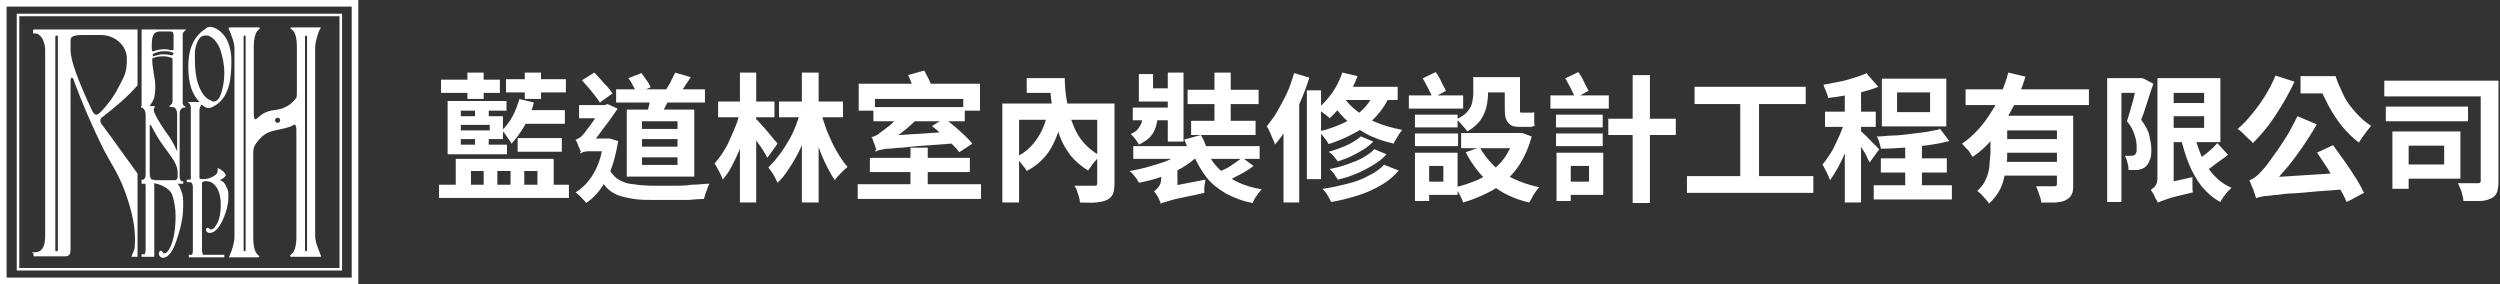
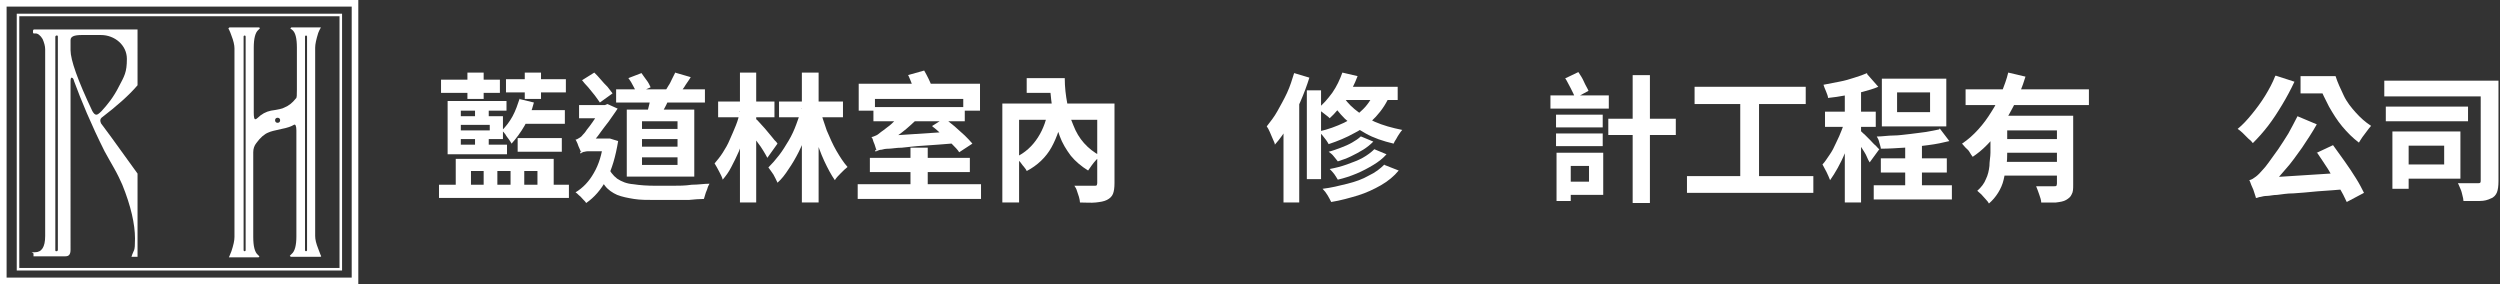
<svg xmlns="http://www.w3.org/2000/svg" id="_圖層_1" data-name="圖層_1" version="1.1" viewBox="0 0 492.6 56">
  <rect x="0" y="0" width="492.6" height="56" fill="#333333" stroke="none" />
  <defs>
    <style>
      .st0 {
        fill: #fff;
      }
    </style>
  </defs>
  <path class="st0" d="M70.6,56H0V0h70.6v56ZM1.3,54.7h68V1.3H1.3s0,53.4,0,53.4Z" />
  <path class="st0" d="M67.4,53.3H3.3V2.7h64.1v50.6ZM3.8,52.8h63.1V3.2H3.8v49.6Z" />
  <g>
    <path class="st0" d="M62.7,49c-.4-1-.6-1.8-.6-2.5V9.4c0-.7.2-1.6.6-2.9.3-.8.6-1.1.5-1.1h-5.8l-.2.2.4.3c.6.5.9,1.6.9,3.5v8.3c0,1,0,1.6-.2,1.7-.7.9-1.5,1.5-2.3,1.8-.3.2-1.2.4-2.6.6-1,.2-1.9.7-2.6,1.4-.2.2-.4.3-.5.3-.2,0-.3-.4-.3-1.3v-12.8c0-1.8.3-3,.9-3.5l.3-.3c0,0,0-.2-.2-.2h-5.8l-.2.2c0,0,.3.5.6,1.4.4,1,.6,1.9.6,2.5v37.2c0,.7-.2,1.6-.6,2.8-.3.8-.5,1.2-.5,1.2h5.8c0,0,.2,0,.2-.2l-.3-.3c-.6-.5-.9-1.7-.9-3.5v-16.7c0-.7.2-1.3.6-1.8.8-1.1,1.6-1.8,2.4-2.1.4-.2,1.2-.4,2.6-.7,1.1-.2,1.9-.5,2.4-.8.3-.2.5.2.5,1.1v20.9c0,1.7-.3,2.9-.9,3.4l-.4.4.2.2h5.8c0,0,.2,0,.2-.2,0,.2-.2-.3-.6-1.4ZM48.4,49.3c0,0,0,.2-.2.2h0c0,0-.2,0-.2-.2V7.2c0,0,0-.2.2-.2h0c0,0,.2,0,.2.2v42.1ZM54.7,24.2c-.3,0-.5-.2-.5-.5s.2-.5.5-.5.5.2.5.5-.2.5-.5.5ZM60.5,49.3c0,0,0,.2-.2.2h0c0,0-.2,0-.2-.2V7.2c0,0,0-.2.2-.2h0c0,0,.2,0,.2.2v42.1Z" />
    <path class="st0" d="M6.9,5.8c-.3,0-.4,0-.4.4s0,.4.4.4c.5-.1,1.1.4,1.5,1.1.3.7.5,1.4.5,2v36.8c0,2.2-.7,3.2-2,3.2s-.3,0-.3.3h0v.5h6.3c.7,0,1-.4,1-1.3V16c0-.5.1-.7.2-.7.2,0,.4.2.5.7,1.4,3.8,3.3,8.4,6,13.8.7,1.3,1.3,2.3,1.8,3.2.8,1.4,1.3,2.5,1.7,3.4,1.7,4.2,2.5,7.8,2.5,10.6s-.2,2-.7,3.6h1.2v-16.4l-5.2-7.2h0l-2-2.7c-.2-.5-.2-.8.1-1.1,3-2.3,5.4-4.4,7.1-6.4V5.8c-.3,0-.7,0-1,0H6.9ZM11.4,49.3c0,0-.1.2-.2.2h-.1c-.1,0-.2,0-.2-.2V7.2c0,0,.1-.2.2-.2h.1c.1,0,.2,0,.2.2v42.1ZM23.4,17.1c-1,2-2.2,3.5-3.4,4.8-.5.5-.8.7-1,.7-.3,0-.5-.2-.8-.7-2.9-6.1-4.3-10.1-4.3-12v-2c0-.7.7-1,2.2-1h3.8c2.7,0,5.1,2,5.1,4.7s-.5,3.4-1.6,5.5Z" />
-     <path class="st0" d="M39.7,20.6c.2.2.4.3.7.5.3.1.5.2.7.2s.6-.1,1.1-.4c1.5-.8,2.5-2.3,3-4.4.2-1,.4-2.5.4-4.3s-.2-2.5-.6-3.7c-.5-1.3-1.3-2.2-2.3-2.8-.4-.2-.8-.4-1.2-.4s-.6,0-.9.3c-2.4,1.5-3.5,4-3.5,7.5s.8,5.5,2.2,7h-2.3c0,0,.2.2.2.2.3.2.4.6.4,1.2v13.6c0,.2,0,.3-.2.3h-.6v.5h.7c.3,0,.5.5.5.9v12.5c0,.4,0,.7-.2.9h-.6v.5h7v-.5h-4.2c0-.2-.2-.4-.2-.9v-13.2c0-.2.2-.4.8-.4,1,0,1.7.5,2.3,1.6.4.8.6,1.8.6,2.9,0,1.9-.3,3.4-1,4.3-.3.5-.6.7-.9.7s0,0-.2,0c0,0-.3-.3-.4-.3-.3,0-.4,0-.4.4s.4.6.7.6c1,0,1.9-1,2.7-2.8.7-1.6,1-3,1-4.1s0-1.5-.4-2.2c-.3-.8-.8-1.2-1.3-1.3.4-.2.8-.4,1.1-.8,0,0,.2-.3,0-.4-.3-.5-.8-.9-1.5-1.2,0,.6,0,1.1-.5,1.4-.8.6-1.6.8-2.4.8s-.7-.2-.7-.5v-13.2c0-.1.1-.4.3-.9ZM39,16.5c-.4-1.3-.6-2.9-.6-4.8s0-2,.3-2.9c.4-1.2.9-1.8,1.7-1.8s.3,0,.6,0c1.1.4,1.8,1.5,2,1.9s.4.7.5,1.2c.4,1.3.7,2.7.7,4.2s-.2,2.6-.5,3.7c-.4,1.4-.9,2-1.6,2s-.2,0-.3-.1c-1.3-.4-2.2-1.6-2.8-3.5Z" />
-     <path class="st0" d="M36.4,6.1c.2-.2.3-.3.4-.3,0,0,0,0-.2,0h-8.7v15.1h-.1v.3h.2c.5.3.7.8.7,1.5v11.7c0,.4-.1.7-.4,1h-.4v.8h.7c.1.2.1.4.1.5v12.5c0,.4-.1.7-.2.9h-.6v.3h0v.2h2.5v-14.2h0v-.3c1.2.2,3,1,3.5,2.2.4,1.2.7,2.6.7,4.2,0,2.8-.4,4.9-1.1,6.3-.4.7-.7,1.1-1,1.1s-.2,0-.3,0c0,0-.3-.5-.4-.5-.3,0-.5.2-.5.6s.4.8.8.8c1.1,0,2.1-1.4,2.9-4.1.8-2.4,1.1-4.4,1.1-6s0-2.2-.4-3.1c-.2-.6-.4-1.1-.7-1.4h1.1v-.5h-.3c0,0-.3,0-.4-.8h0v-12.4c0-.4,0-.8.4-1.1,0-.1.3-.2.4-.2h.3v-.3h-.2c-.2-.2-.3-.4-.3-.7V6.7c0,0,0-.3.4-.6ZM31.6,6.2h2c.4,0,.6.2.6.7v2.7c0,.2,0,.3-.4.3-.5-.1-.9-.2-1.3-.2-.8,0-1.5.1-2.2.4h-.2c-.1,0-.2-.2-.2-.7,0-2,.1-3.2,1.7-3.2ZM34.1,10.7c0,.1,0,.2-.3.2-.8-.2-1.4-.2-1.7-.2-.8,0-1.8.4-2,.4q0,0,0-.3c0-.1,0-.2.1-.2.7-.3,1.2-.5,2-.5s1.3,0,1.9.3c.2,0,.2,0,0,.3ZM30.5,21.2v-.3h-1c.4-.6.7-1.1.9-1.7.1-.5.2-1.2.2-2.1s-.1-1.5-.3-2.6c-.2-1.2-.3-2.1-.3-2.7s.2-.3.3-.4c.5-.2,1-.3,1.8-.3s1,.1,1.4.2c.5.1.5.2.5.6v8.1c0,.1,0,.4-.4.7h0c0,.1-.2.1-.2.1h0v.2h0c0,.1.7.1.7.1.2,0,.3.1.4.2.3.3.4.7.4,1.3v6.8c0,.2,0,.4,0,.4s0-.1-.2-.4c-.4-1-1.1-2.2-2.1-3.5-1.5-2.2-2.3-3.7-2.3-4.2s0-.4.1-.5c0-.1.1-.1.1-.1h.2ZM30.4,35.4h-.5c-.3-.3-.4-.7-.4-1.3v-9.3c0-.1,0-.2.1-.2s.1.1.2.2c.7,1.3,1.4,2.6,2.3,3.8l1.8,2.5c.7,1,1.1,2,1.1,2.8v1c0,.4-.3.5-.4.6h-4.2Z" />
  </g>
  <g>
    <path class="st0" d="M86.5,36.4h25.6v2.6h-25.6v-2.6ZM86.9,15.7h11.6v2.6h-11.6v-2.6ZM99.8,19.9v1.9h-9v6.7h9.1v1.9h-11.7v-10.5h11.6ZM89.7,31.3h19.4v6.6h-3.2v-4.2h-2.6v4.2h-2.7v-4.2h-2.6v4.2h-2.7v-4.2h-2.5v4.2h-3v-6.6ZM89.7,22.9h9.4v4.5h-9.4v-1.7h6.8v-1.1h-6.8v-1.7ZM92.1,14.3h3.2v5.2h-3.2v-5.2ZM93.6,20.8h2.7v3.2h-2.7v-3.2ZM93.6,26.4h2.7v3.2h-2.7v-3.2ZM102.3,19.5l2.9.7c-.4,1.6-1,3.1-1.8,4.5s-1.7,2.6-2.6,3.6c-.1-.2-.3-.5-.5-.8-.2-.3-.5-.6-.7-1-.2-.3-.5-.6-.7-.8.8-.8,1.5-1.7,2.1-2.8.6-1.1,1-2.3,1.4-3.5ZM99.7,15.6h11.8v2.6h-11.8v-2.6ZM102,27.2h8.7v2.7h-8.7v-2.7ZM102.4,21.7h8.9v2.7h-8.9v-2.7ZM103.4,14.3h3.2v5.2h-3.2v-5.2Z" />
    <path class="st0" d="M118.9,27.3h1.3c0,0,1.6.5,1.6.5-.5,3-1.2,5.5-2.3,7.6-1.1,2-2.4,3.5-4,4.6-.1-.2-.3-.4-.6-.7s-.5-.6-.8-.8c-.3-.3-.5-.5-.7-.6,1.5-.9,2.7-2.2,3.6-3.8,1-1.7,1.6-3.7,1.9-6.1v-.5ZM114.5,30.2c0-.2-.1-.5-.3-.9s-.3-.7-.4-1-.3-.6-.4-.8c.2,0,.4-.1.7-.3.2-.1.5-.3.7-.6.2-.2.5-.5.8-1,.4-.5.8-1,1.2-1.6.4-.6.8-1.2,1.2-1.7.4-.6.7-1,.9-1.4h0c0-.1.8-.4.8-.4l2,.9c-.3.5-.7,1-1.1,1.6-.4.6-.9,1.3-1.4,1.9-.5.7-1,1.3-1.4,1.9-.5.6-.9,1.1-1.3,1.6-.4.2-.8.4-1.1.6-.3.2-.6.4-.8.6-.2.2-.3.4-.3.6ZM114.1,20.7h5.8v2.6h-5.8v-2.6ZM114.5,30.2v-2.3l1.2-.6h4.1v2.5h-3.6c-.3,0-.7,0-1,.1-.3,0-.6.2-.7.3ZM114.7,15.8l2.4-1.5c.4.4.9.9,1.3,1.4s.9,1,1.3,1.4c.4.5.7.9,1,1.3l-2.5,1.8c-.3-.4-.6-.9-1-1.4-.4-.5-.8-1-1.3-1.6-.5-.5-.9-1-1.3-1.5ZM119.6,32.5c.5,1.2,1.2,2.1,2,2.7.9.6,1.9,1,3.2,1.1,1.3.2,2.7.3,4.4.3,1,0,2.1,0,3.3,0s2.5,0,3.8-.2c1.3,0,2.4-.2,3.5-.2-.1.2-.3.5-.4.9s-.3.7-.4,1.1c-.1.4-.2.7-.3,1-.9,0-1.9.1-3,.2-1.1,0-2.2,0-3.3,0-1.1,0-2.2,0-3.3,0-1.6,0-3,0-4.2-.2s-2.3-.4-3.3-.8c-.9-.4-1.8-1-2.4-1.8s-1.3-1.9-1.8-3.2l2.2-.9ZM121.4,17.6h17.5v2.6h-17.5v-2.6ZM123.5,21.6h13.3v13.2h-13.3v-13.2ZM123.8,15.4l2.6-1c.3.4.6.9,1,1.4s.6,1,.8,1.4l-2.7,1.2c-.2-.4-.4-.9-.7-1.4-.3-.6-.6-1.1-.9-1.5ZM126.5,23.9v1.5h7v-1.5h-7ZM126.5,27.4v1.5h7v-1.5h-7ZM126.5,31v1.5h7v-1.5h-7ZM128.2,18.8l3.8.2c-.3.7-.6,1.5-1,2.2s-.7,1.3-1,1.8l-2.6-.4c.2-.6.3-1.2.5-1.9.2-.7.3-1.3.3-1.8ZM133,14.3l3.1.9c-.4.7-.9,1.3-1.3,2-.4.6-.9,1.2-1.2,1.6l-2.6-.8c.2-.3.5-.7.7-1.1.3-.4.5-.9.7-1.3.2-.4.4-.8.6-1.2Z" />
    <path class="st0" d="M145.6,22l2.1.8c-.3,1.1-.6,2.3-.9,3.5s-.8,2.3-1.2,3.5c-.5,1.1-1,2.2-1.5,3.1-.5,1-1.1,1.8-1.7,2.5-.1-.5-.4-1-.7-1.6s-.6-1.1-.9-1.6c.5-.6,1.1-1.3,1.6-2.1.5-.8,1-1.6,1.4-2.6.4-.9.8-1.8,1.2-2.8s.6-1.8.8-2.7ZM141.5,20h11.1v3.1h-11.1v-3.1ZM145.8,14.3h3.2v25.6h-3.2V14.3ZM149,23.5c.2.1.4.4.7.7.3.3.6.7,1,1.1.3.4.7.8,1,1.2.3.4.7.8.9,1.1.3.3.5.5.6.7l-2,2.8c-.2-.4-.5-.9-.8-1.4-.3-.5-.7-1.1-1.1-1.6s-.8-1.1-1.1-1.6c-.4-.5-.7-.9-.9-1.2l1.7-1.7ZM157.9,21.4l2.4.8c-.4,1.3-.8,2.6-1.3,3.9-.5,1.3-1,2.6-1.6,3.8-.6,1.2-1.3,2.4-2,3.4-.7,1.1-1.4,2-2.2,2.7-.2-.5-.5-1-.8-1.6-.4-.6-.7-1-1-1.4.7-.7,1.4-1.5,2.1-2.4s1.3-1.9,1.9-2.9c.6-1,1.1-2.1,1.5-3.2.4-1.1.8-2.2,1.1-3.2ZM153.5,20h12.6v3.1h-12.6v-3.1ZM158,14.3h3.3v25.6h-3.3V14.3ZM161.5,21.4c.4,1.4.9,2.8,1.4,4.3.6,1.4,1.2,2.8,1.9,4s1.4,2.3,2.2,3.2c-.4.3-.8.7-1.3,1.2s-.9.9-1.2,1.4c-.7-1-1.4-2.3-2.1-3.8-.7-1.5-1.2-3-1.8-4.7-.5-1.7-1-3.3-1.3-4.9l2.2-.6Z" />
    <path class="st0" d="M169,36.3h24.3v2.9h-24.3v-2.9ZM169.1,16.5h24v5.3h-3.3v-2.3h-17.4v2.3h-3.2v-5.3ZM171.4,31.1h19.7v2.8h-19.7v-2.8ZM172.7,29.8c0-.2-.1-.5-.2-.8-.1-.3-.2-.7-.4-1.1-.1-.4-.2-.7-.4-.9.3,0,.6-.2.9-.3s.6-.4,1-.7c.3-.2.7-.5,1.2-.9.6-.4,1.2-1,1.8-1.6.7-.6,1.3-1.3,1.8-2l2.5,1.8c-1,.9-2,1.9-3.2,2.8-1.2.9-2.3,1.7-3.5,2.3h0c-.4.2-.7.4-.9.5s-.4.3-.6.5c-.2.2-.3.3-.3.4ZM172.1,21.1h18v2.8h-18v-2.8ZM172.7,29.8v-2.1c0,0,1.6-.9,1.6-.9l13.7-.9c0,.4.2.8.3,1.2,0,.5.2.8.3,1.1-2.6.2-4.8.4-6.6.5s-3.2.3-4.3.4c-1.1,0-2,.2-2.6.2-.6,0-1.1.1-1.4.2-.3,0-.6.1-.8.2ZM178.9,14.8l3.2-.9c.3.5.6,1.1.9,1.7.3.6.5,1.1.6,1.6l-3.4,1c0-.4-.2-1-.5-1.6-.2-.6-.5-1.2-.7-1.7ZM179.4,29.1h3.4v8.5h-3.4v-8.5ZM183.7,24.8l2.4-1.5c.6.5,1.3,1,2,1.6.7.6,1.3,1.2,2,1.8.6.6,1.1,1.1,1.5,1.6l-2.6,1.7c-.3-.5-.8-1-1.4-1.6s-1.2-1.2-1.9-1.8-1.3-1.2-2-1.7Z" />
    <path class="st0" d="M197.4,20.4h20.5v3.2h-17.1v16.3h-3.3v-19.5ZM206.6,21.2l3,.5c-.5,2.9-1.3,5.3-2.4,7.3-1.1,2-2.8,3.6-4.9,4.7-.1-.3-.3-.5-.6-.9-.3-.3-.5-.7-.8-1-.3-.3-.5-.6-.8-.8,1.9-.9,3.3-2.2,4.4-3.9,1.1-1.7,1.8-3.7,2.1-6ZM202.3,15.4h6.1v2.9h-6.1v-2.9ZM206.3,15.4h3.5c0,1.8.2,3.4.5,5,.3,1.6.6,3,1.2,4.3.5,1.3,1.2,2.5,2.1,3.5.9,1,1.9,1.8,3.2,2.5-.2.2-.5.5-.8.8-.3.3-.6.7-.9,1.1-.3.4-.5.7-.7,1-1.3-.8-2.5-1.8-3.4-2.9-.9-1.2-1.7-2.5-2.2-3.9s-1-3-1.3-4.6c-.3-1.7-.5-3.4-.6-5.2h-.5v-1.5ZM216.2,20.4h3.4v15.7c0,.9-.1,1.6-.3,2.1-.2.5-.6.9-1.2,1.2-.6.3-1.3.4-2.2.5s-1.9,0-3.1,0c0-.3-.1-.7-.2-1.1-.1-.4-.3-.8-.4-1.2-.1-.4-.3-.7-.5-1,.5,0,1,0,1.6,0,.5,0,1,0,1.4,0h.9c.3,0,.4,0,.5-.1,0,0,.1-.2.1-.4v-15.7Z" />
-     <path class="st0" d="M225.2,22.1h3c0,1-.2,1.9-.4,2.7s-.6,1.5-1.1,2.1c-.5.6-1.3,1.1-2.3,1.6-.1-.3-.4-.7-.7-1.1-.3-.4-.6-.7-.9-1,.7-.3,1.2-.6,1.5-1.1.3-.4.6-.9.7-1.4.1-.5.2-1.2.3-1.8ZM233.6,29.6l2.5,1.1c-.7.6-1.4,1.2-2.3,1.8-.9.6-1.8,1.1-2.8,1.5-1,.4-2.1.8-3.2,1.2-1.1.3-2.2.6-3.4.8-.2-.4-.4-.8-.8-1.2-.3-.5-.7-.8-1-1.1,1.1-.2,2.1-.4,3.2-.7,1.1-.3,2.1-.6,3-.9,1-.3,1.8-.7,2.6-1.1.8-.4,1.5-.9,2-1.3ZM223.2,21.2h8.4v2.5h-8.4v-2.5ZM223.3,28.8h24.9v2.5h-24.9v-2.5ZM224.4,14.6h2.8v2.8h4.1v2.6h-6.9v-5.3ZM228.7,40.1c0-.2-.2-.5-.3-.8s-.3-.6-.5-.9c-.2-.3-.3-.5-.5-.7.3-.2.6-.5.9-.9.3-.4.5-.9.5-1.6v-2.7h3.2v4.6c-.5.3-.9.5-1.2.8-.3.2-.7.5-1,.7-.3.3-.6.5-.8.8-.2.3-.3.5-.3.7ZM228.7,40.1l-.2-2.3,1.2-.9,7.8-1.5c0,.4-.1.8-.2,1.3,0,.5,0,.9,0,1.3-1.7.4-3.2.7-4.2.9s-1.9.4-2.5.6-1,.3-1.3.4c-.3,0-.5.2-.6.3ZM230.1,14.3h3.1v13.6h-3.1v-13.6ZM233.4,27.5l3.2-.9c.3.5.6,1,.8,1.6.3.6.4,1.1.5,1.5l-3.4,1c0-.4-.2-1-.5-1.6-.2-.6-.5-1.2-.7-1.7ZM234,17.7h14v2.8h-14v-2.8ZM234.7,23.8h12.7v2.8h-12.7v-2.8ZM237.8,29.6c.5,1.4,1.3,2.6,2.3,3.6s2.2,1.9,3.6,2.6c1.4.7,3.1,1.2,4.9,1.5-.3.3-.6.7-1,1.3-.4.5-.6,1-.8,1.4-2.1-.4-3.8-1.1-5.3-1.9-1.5-.9-2.8-1.9-3.8-3.2-1-1.3-1.9-2.8-2.6-4.6l2.8-.6ZM239.3,14.3h3.2v11.2h-3.2v-11.2ZM244.7,31l2.3,1.7c-.8.6-1.7,1.2-2.7,1.7-1,.5-1.9,1-2.7,1.4l-2-1.6c.5-.3,1.1-.6,1.8-.9s1.2-.7,1.8-1.1c.6-.4,1.1-.8,1.5-1.1Z" />
    <path class="st0" d="M255,14.4l3,.9c-.5,1.6-1.1,3.2-1.8,4.8-.7,1.6-1.5,3.2-2.3,4.6-.8,1.4-1.7,2.7-2.7,3.8,0-.3-.2-.6-.4-1.1s-.4-.9-.6-1.4c-.2-.5-.4-.8-.6-1.1.7-.9,1.5-1.9,2.1-3s1.3-2.3,1.9-3.6c.6-1.3,1-2.6,1.4-3.9ZM252.9,21.8l3-3h.1v21.1h-3.1v-18.1ZM257.5,17.8h2.8v17.5h-2.8v-17.5ZM264.5,14.3l3,.7c-.6,1.6-1.4,3.2-2.4,4.6-1,1.5-2,2.7-3.1,3.7-.2-.2-.4-.4-.7-.6-.3-.2-.6-.5-.9-.7s-.6-.4-.8-.6c1.1-.8,2-1.9,2.9-3.1.9-1.3,1.5-2.6,2-4ZM270.9,17.7l3.1.7c-.7,1.8-1.7,3.3-2.9,4.6-1.2,1.3-2.6,2.4-4.2,3.2-1.6.9-3.3,1.6-5.1,2.2-.1-.2-.3-.5-.5-.8-.2-.3-.5-.6-.7-.9-.3-.3-.5-.6-.7-.8,1.8-.4,3.4-1,4.9-1.7,1.5-.7,2.7-1.6,3.8-2.7,1.1-1.1,1.8-2.3,2.4-3.8ZM272.8,32.5l2.8,1.1c-.9,1.1-2.1,2.1-3.5,2.9-1.4.8-2.9,1.5-4.5,2-1.7.5-3.4,1-5.3,1.3-.2-.4-.4-.8-.7-1.3s-.6-.9-1-1.3c1.7-.2,3.3-.6,4.9-1,1.6-.4,3-.9,4.2-1.6,1.3-.6,2.3-1.4,3.1-2.2ZM268.2,26.9l2.4,1c-.6.6-1.2,1.1-2,1.6-.8.5-1.6.9-2.4,1.3-.8.4-1.7.7-2.6,1-.2-.3-.5-.6-.8-1s-.6-.6-1-.9c.8-.2,1.6-.5,2.4-.8.8-.3,1.5-.6,2.2-1s1.3-.8,1.7-1.2ZM270.8,29.4l2.4,1c-.7.8-1.6,1.5-2.6,2.1-1,.6-2.1,1.2-3.3,1.7-1.2.5-2.4.9-3.7,1.2-.2-.3-.4-.7-.7-1.1-.3-.4-.6-.7-.9-1,1.1-.2,2.3-.5,3.4-.9,1.1-.4,2.2-.8,3.1-1.3.9-.5,1.7-1.1,2.3-1.7ZM264.4,18.6c.6,1,1.4,2,2.5,2.9,1.1.9,2.4,1.8,4,2.5,1.6.7,3.4,1.2,5.4,1.6-.2.2-.4.5-.6.8-.2.3-.4.6-.6,1-.2.3-.4.6-.5.9-2.1-.5-3.9-1.1-5.5-2-1.6-.9-2.9-1.8-4.1-2.9-1.1-1.1-2-2.2-2.6-3.4l2-1.3ZM264.4,17.1h11v2.6h-12.6l1.6-2.6Z" />
-     <path class="st0" d="M277.6,18.8h10.7v2.6h-10.7v-2.6ZM278.8,22.6h8.4v2.5h-8.4v-2.5ZM278.8,26.3h8.5v2.5h-8.5v-2.5ZM278.8,30.1h2.8v9.5h-2.8v-9.5ZM280.3,30.1h6.9v8.3h-6.9v-2.6h4.1v-3.1h-4.1v-2.6ZM280.4,15.4l2.5-1.2c.4.6.8,1.2,1.1,1.9s.7,1.3.9,1.8l-2.6,1.4c-.2-.5-.5-1.1-.9-1.9-.4-.7-.7-1.4-1.1-2ZM290.2,15.2h3v3.1c0,.9-.1,1.8-.3,2.7-.2.9-.6,1.8-1.2,2.7-.6.8-1.5,1.6-2.6,2.2-.1-.2-.3-.5-.6-.8-.3-.3-.5-.6-.8-.9-.3-.3-.5-.5-.7-.7,1-.5,1.8-1,2.2-1.6.5-.6.8-1.2.9-1.8.1-.6.2-1.2.2-1.8v-2.9ZM298.7,26.2h1.1c0-.1,2,.7,2,.7-.5,1.9-1.2,3.5-2,4.9-.8,1.4-1.8,2.6-3,3.7s-2.4,1.9-3.9,2.6c-1.4.7-2.9,1.3-4.6,1.8-.1-.3-.2-.6-.4-1-.2-.4-.4-.7-.6-1.1s-.4-.6-.6-.9c1.5-.3,2.8-.8,4.1-1.3s2.4-1.3,3.5-2.2c1-.9,1.9-1.8,2.6-3s1.3-2.4,1.7-3.8v-.5ZM287.9,26.2h12v3h-12v-3ZM291.5,28.9c.7,1.3,1.6,2.5,2.7,3.6,1.1,1.1,2.5,2,4,2.7,1.5.7,3.2,1.3,5.1,1.7-.2.2-.5.5-.7.9-.3.3-.5.7-.7,1.1-.2.4-.4.7-.6,1-3-.7-5.5-1.9-7.5-3.6-2.1-1.7-3.7-3.8-5-6.3l2.8-1ZM290.8,15.2h7.3v3h-7.3v-3ZM296.5,15.2h3v6c0,.4,0,.7,0,.8,0,.2.2.2.3.2h1.1c.2,0,.4,0,.7,0,.3,0,.5,0,.7-.1,0,.4,0,.9,0,1.4,0,.5,0,1,.1,1.3-.2,0-.4.1-.7.2-.3,0-.6,0-.8,0h-1.4c-.9,0-1.5-.1-1.9-.4-.4-.3-.7-.7-.9-1.3-.2-.6-.2-1.3-.2-2.2v-5.9Z" />
    <path class="st0" d="M305.5,18.8h11.5v2.6h-11.5v-2.6ZM306.6,22.6h9.2v2.5h-9.2v-2.5ZM306.6,26.3h9.2v2.5h-9.2v-2.5ZM306.7,30.1h2.8v9.5h-2.8v-9.5ZM308.2,30.1h7.7v8.3h-7.7v-2.6h4.9v-3.1h-4.9v-2.6ZM308.5,15.4l2.5-1.2c.4.6.8,1.2,1.1,1.9s.7,1.3.9,1.8l-2.6,1.4c-.2-.5-.5-1.1-.9-1.9-.4-.7-.7-1.4-1.1-2ZM316.9,23.4h13.3v3.2h-13.3v-3.2ZM321.7,14.8h3.4v25.2h-3.4V14.8Z" />
    <path class="st0" d="M332.4,34.7h24.9v3.3h-24.9v-3.3ZM333.9,17.1h21.9v3.4h-21.9v-3.4ZM342.9,19h3.7v17.1h-3.7v-17.1Z" />
    <path class="st0" d="M363.7,23.2l1.9.8c-.3,1-.6,2-.9,3.1-.4,1.1-.8,2.1-1.2,3.1-.4,1-.9,2-1.4,2.9-.5.9-1,1.7-1.5,2.4-.2-.5-.4-1-.7-1.6-.3-.6-.6-1.1-.8-1.5.5-.5.9-1.2,1.4-1.9.5-.7.9-1.5,1.3-2.4.4-.8.8-1.7,1.1-2.5.3-.8.6-1.6.8-2.4ZM367.9,14.6l2.2,2.5c-.9.4-2,.7-3.1,1s-2.3.5-3.4.7-2.3.4-3.4.5c0-.3-.2-.8-.4-1.3-.2-.5-.4-.9-.5-1.3,1-.2,2.1-.4,3.1-.6,1.1-.2,2.1-.5,3-.8,1-.3,1.8-.6,2.5-.9ZM359.6,22h10v3h-10v-3ZM363.5,16.8h3.2v23.1h-3.2v-23.1ZM366.6,25.8c.2.1.4.4.8.7.3.3.7.7,1.1,1.1.4.4.7.8,1.1,1.1.3.3.5.6.7.7l-1.9,2.6c-.2-.3-.4-.7-.6-1.2s-.5-.9-.8-1.4c-.3-.5-.6-.9-.9-1.3s-.5-.8-.8-1.1l1.4-1.3ZM369.2,36.5h15.4v2.8h-15.4v-2.8ZM382.2,25.3l1.9,2.5c-1.2.3-2.6.6-4.2.8-1.5.2-3.1.4-4.7.5s-3.1.2-4.6.2c0-.3-.2-.8-.3-1.2-.1-.5-.3-.9-.5-1.2,1.1,0,2.2-.2,3.3-.2,1.1,0,2.2-.2,3.3-.3,1.1-.1,2.1-.3,3.1-.4,1-.2,1.8-.3,2.6-.5ZM370.6,31.2h13v2.8h-13v-2.8ZM370.8,15.5h12.7v9.4h-12.7v-9.4ZM373.8,18.2v3.9h6.5v-3.9h-6.5ZM375.4,27.4h3.3v11h-3.3v-11Z" />
    <path class="st0" d="M395.7,14.3l3.4.8c-.6,2-1.4,4-2.4,5.9s-2.1,3.8-3.4,5.5c-1.3,1.7-2.8,3.2-4.6,4.4-.2-.3-.4-.5-.6-.9s-.5-.6-.8-.9c-.3-.3-.5-.6-.7-.8,1.2-.8,2.2-1.7,3.2-2.8,1-1.1,1.8-2.2,2.6-3.5.8-1.2,1.4-2.5,2-3.8.5-1.3,1-2.6,1.3-3.9ZM387.3,17.6h24.3v3.1h-24.3v-3.1ZM392.2,22.8h3.3v7.3c0,.8,0,1.7-.2,2.6-.1.9-.3,1.8-.5,2.7-.2.9-.6,1.8-1.1,2.6-.5.8-1.1,1.5-1.8,2.1-.1-.2-.3-.5-.6-.8s-.6-.7-.9-1-.6-.5-.8-.7c.8-.7,1.4-1.5,1.7-2.3.4-.8.6-1.7.7-2.6,0-.9.2-1.8.2-2.6v-7.2ZM394,22.8h12.1v2.9h-12.1v-2.9ZM394.1,31.9h12.3v2.7h-12.3v-2.7ZM394.2,27.4h12.3v2.7h-12.3v-2.7ZM405.3,22.8h3.2v13.6c0,.8,0,1.4-.3,1.9-.2.5-.6.8-1.1,1.1-.5.3-1.2.4-2,.5-.8,0-1.8,0-2.9,0,0-.5-.2-1-.4-1.6-.2-.6-.4-1.1-.6-1.6.5,0,.9,0,1.4,0,.5,0,.9,0,1.3,0h.8c.2,0,.4,0,.5-.1,0,0,.1-.2.1-.4v-13.5Z" />
-     <path class="st0" d="M415.2,15.4h6.5v2.9h-3.7v21.5h-2.8V15.4ZM421.1,15.4h1c0-.1,2.2,1.1,2.2,1.1-.4,1.1-.8,2.4-1.2,3.6-.4,1.3-.8,2.5-1.2,3.5.8,1.1,1.4,2.1,1.6,3.1s.4,1.8.4,2.6,0,1.6-.3,2.2c-.2.6-.5,1.1-.9,1.4-.2.2-.5.3-.7.4-.3,0-.5.2-.8.2-.3,0-.5,0-.8,0h-1c0-.4,0-.8-.2-1.4-.1-.5-.3-1-.5-1.4.3,0,.5,0,.7,0s.4,0,.5,0c.3,0,.5,0,.7-.2.2-.1.3-.3.4-.6,0-.3,0-.6,0-1,0-.7-.1-1.4-.4-2.3s-.7-1.8-1.5-2.7c.2-.6.4-1.3.6-2,.2-.7.4-1.4.6-2.1s.3-1.4.5-2c.2-.6.3-1.2.4-1.6v-.9ZM425.2,40c0-.2-.2-.5-.4-.8-.2-.3-.3-.7-.5-1-.2-.3-.4-.6-.5-.8.3-.2.6-.4.9-.8s.4-.9.4-1.5V15.4h3.2v21.6c-.4.3-.8.5-1.1.7-.3.2-.6.4-.9.7-.3.3-.6.5-.8.8-.2.3-.3.5-.3.7ZM425.2,40l-.3-2.8,1.3-1,5.8-1.3c0,.5,0,1,0,1.6,0,.6,0,1.1.1,1.4-1.3.3-2.4.6-3.3.8-.9.2-1.5.4-2,.6s-.9.3-1.1.4c-.3.1-.5.2-.6.3ZM426.6,15.4h10.9v12.6h-10.9v-2.8h7.7v-6.9h-7.7v-2.8ZM426.8,20.3h9.3v2.6h-9.3v-2.6ZM432.3,26.3c.4,1.6.9,3.1,1.5,4.5s1.4,2.6,2.4,3.7c1,1.1,2.1,1.9,3.5,2.5-.2.2-.5.5-.8.8-.3.3-.5.7-.8,1-.2.4-.5.7-.6,1-1.5-.8-2.7-1.9-3.7-3.1-1-1.3-1.8-2.7-2.5-4.4s-1.2-3.5-1.7-5.5l2.7-.5ZM436.9,28.2l2.1,2.3c-.5.4-1,.8-1.6,1.2-.6.4-1.1.8-1.6,1.2-.5.4-1,.7-1.5.9l-1.7-2c.4-.3.9-.6,1.4-1,.5-.4,1.1-.8,1.6-1.3.5-.4.9-.9,1.3-1.3Z" />
    <path class="st0" d="M448.4,14.9l3.7,1.2c-.7,1.5-1.5,3-2.4,4.5-.9,1.5-1.8,2.9-2.8,4.2-1,1.3-2,2.4-3,3.4-.2-.3-.5-.6-.9-.9-.4-.4-.7-.7-1.1-1.1-.4-.4-.7-.6-1-.8,1-.8,1.9-1.8,2.8-2.9.9-1.1,1.8-2.3,2.6-3.6.8-1.3,1.5-2.6,2-3.9ZM444.5,39c0-.2-.2-.6-.3-1-.1-.4-.3-.9-.5-1.3s-.3-.9-.5-1.2c.5-.1.9-.4,1.3-.7s.9-.8,1.4-1.4c.3-.3.7-.8,1.2-1.5.5-.7,1.1-1.5,1.8-2.5s1.3-2,2-3.1c.6-1.1,1.2-2.2,1.8-3.4l3.8,1.6c-.9,1.6-1.9,3.1-2.9,4.6-1.1,1.5-2.1,3-3.3,4.3-1.1,1.3-2.2,2.6-3.3,3.6h0c-.5.3-.9.6-1.2.8-.3.2-.6.4-.9.6-.2.2-.4.4-.4.6ZM444.5,39v-2.8c-.1,0,2.1-1.2,2.1-1.2l15.7-1c0,.5.2,1.1.4,1.7.2.6.3,1.1.4,1.5-2.5.2-4.7.4-6.5.5-1.8.2-3.4.3-4.7.4-1.3,0-2.3.2-3.2.3-.8,0-1.5.2-2,.2-.5,0-.9.1-1.3.2-.3,0-.6.2-.8.2ZM453.3,15h5.7v3.4h-5.7v-3.4ZM456.4,15h3.8c.4,1.3,1,2.5,1.6,3.8s1.5,2.4,2.4,3.4,1.9,1.9,3,2.6c-.2.2-.5.6-.8,1-.3.4-.6.8-.9,1.2-.3.4-.5.8-.7,1.1-1.2-.9-2.3-2-3.3-3.2-1-1.2-1.8-2.5-2.6-3.9-.7-1.4-1.4-2.7-1.9-4.1h-.7v-1.8ZM456.5,30.1l3.2-1.5c.7,1,1.5,2.1,2.3,3.2s1.5,2.2,2.2,3.3c.7,1.1,1.2,2.1,1.6,2.9l-3.4,1.8c-.4-.9-.9-1.9-1.6-3-.7-1.1-1.4-2.3-2.1-3.5-.8-1.2-1.5-2.3-2.2-3.3Z" />
    <path class="st0" d="M469.8,15.9h20.3v3.1h-20.3v-3.1ZM470.1,21h16.2v2.9h-16.2v-2.9ZM471.4,25.9h3.2v11.3h-3.2v-11.3ZM474.3,25.9h10.5v9.3h-10.5v-2.8h7.3v-3.7h-7.3v-2.8ZM488.9,15.9h3.4v19.8c0,.9-.1,1.7-.3,2.2s-.6,1-1.2,1.2c-.6.3-1.3.5-2.2.5s-2,0-3.2,0c0-.3-.1-.7-.2-1.1-.1-.4-.2-.9-.4-1.3s-.3-.8-.5-1.1c.5,0,1.1,0,1.6,0,.5,0,1,0,1.4,0,.4,0,.7,0,.9,0s.4,0,.5-.1.1-.3.1-.5V15.9Z" />
  </g>
</svg>